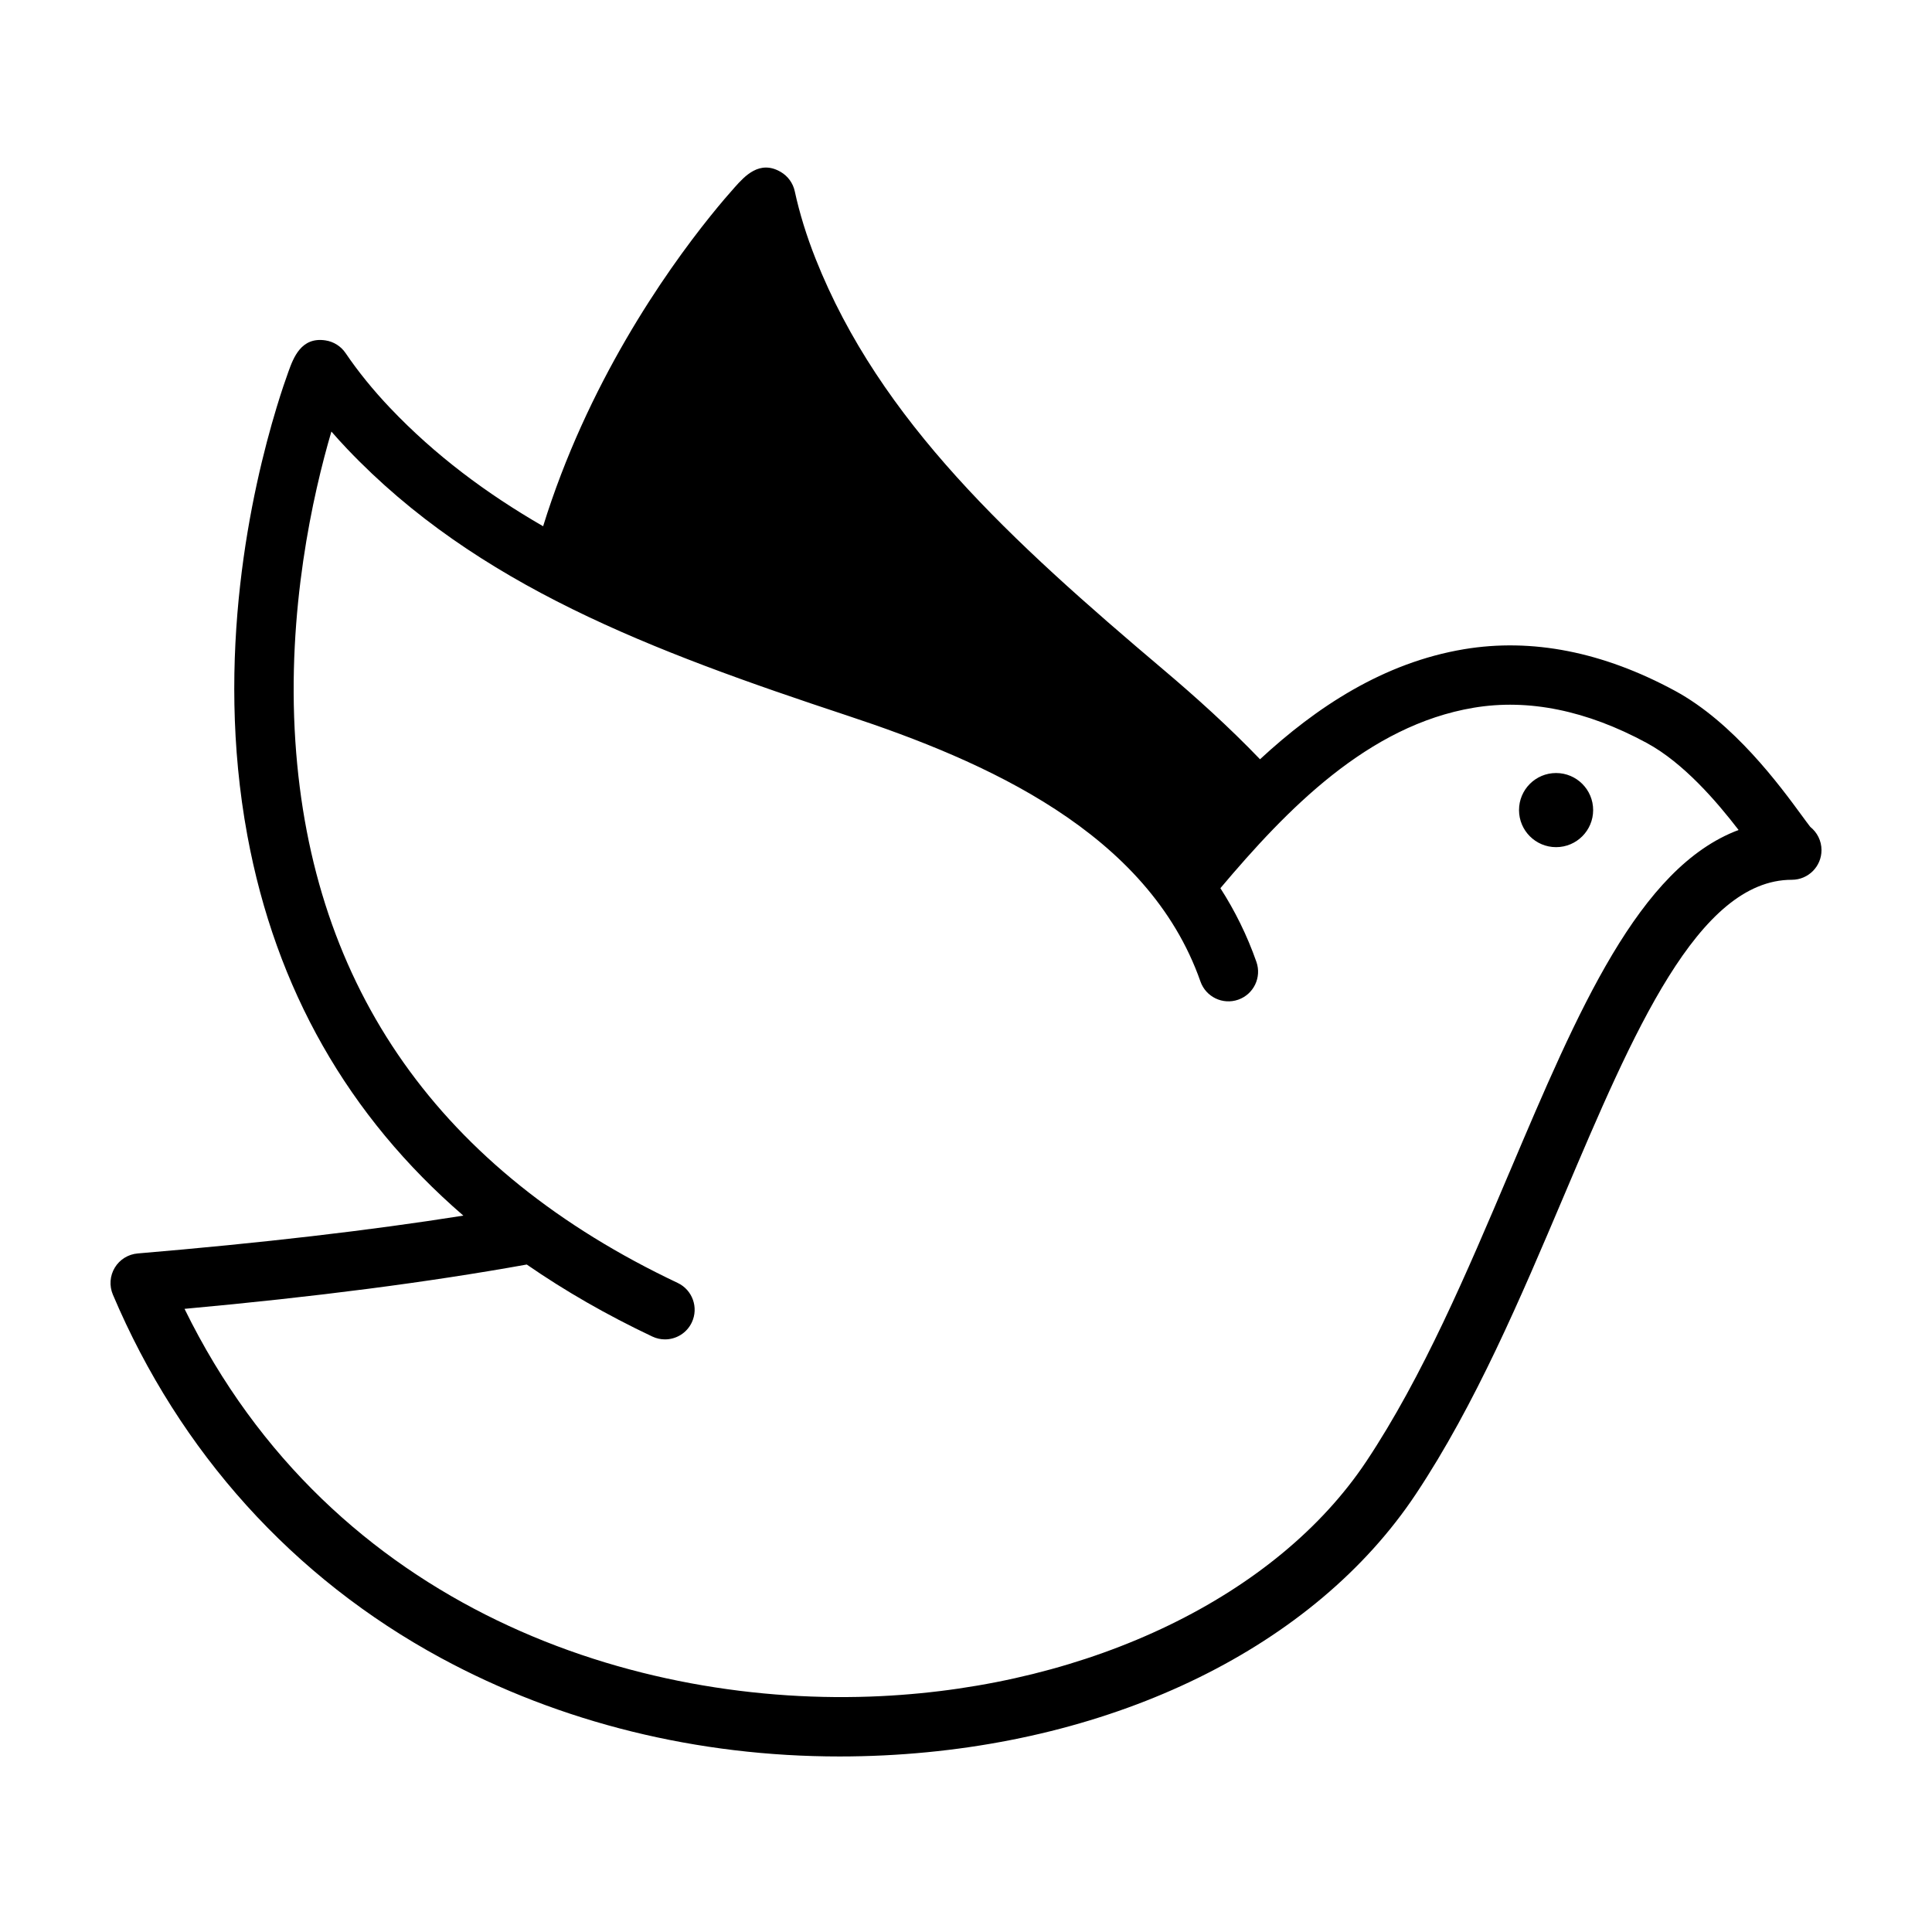
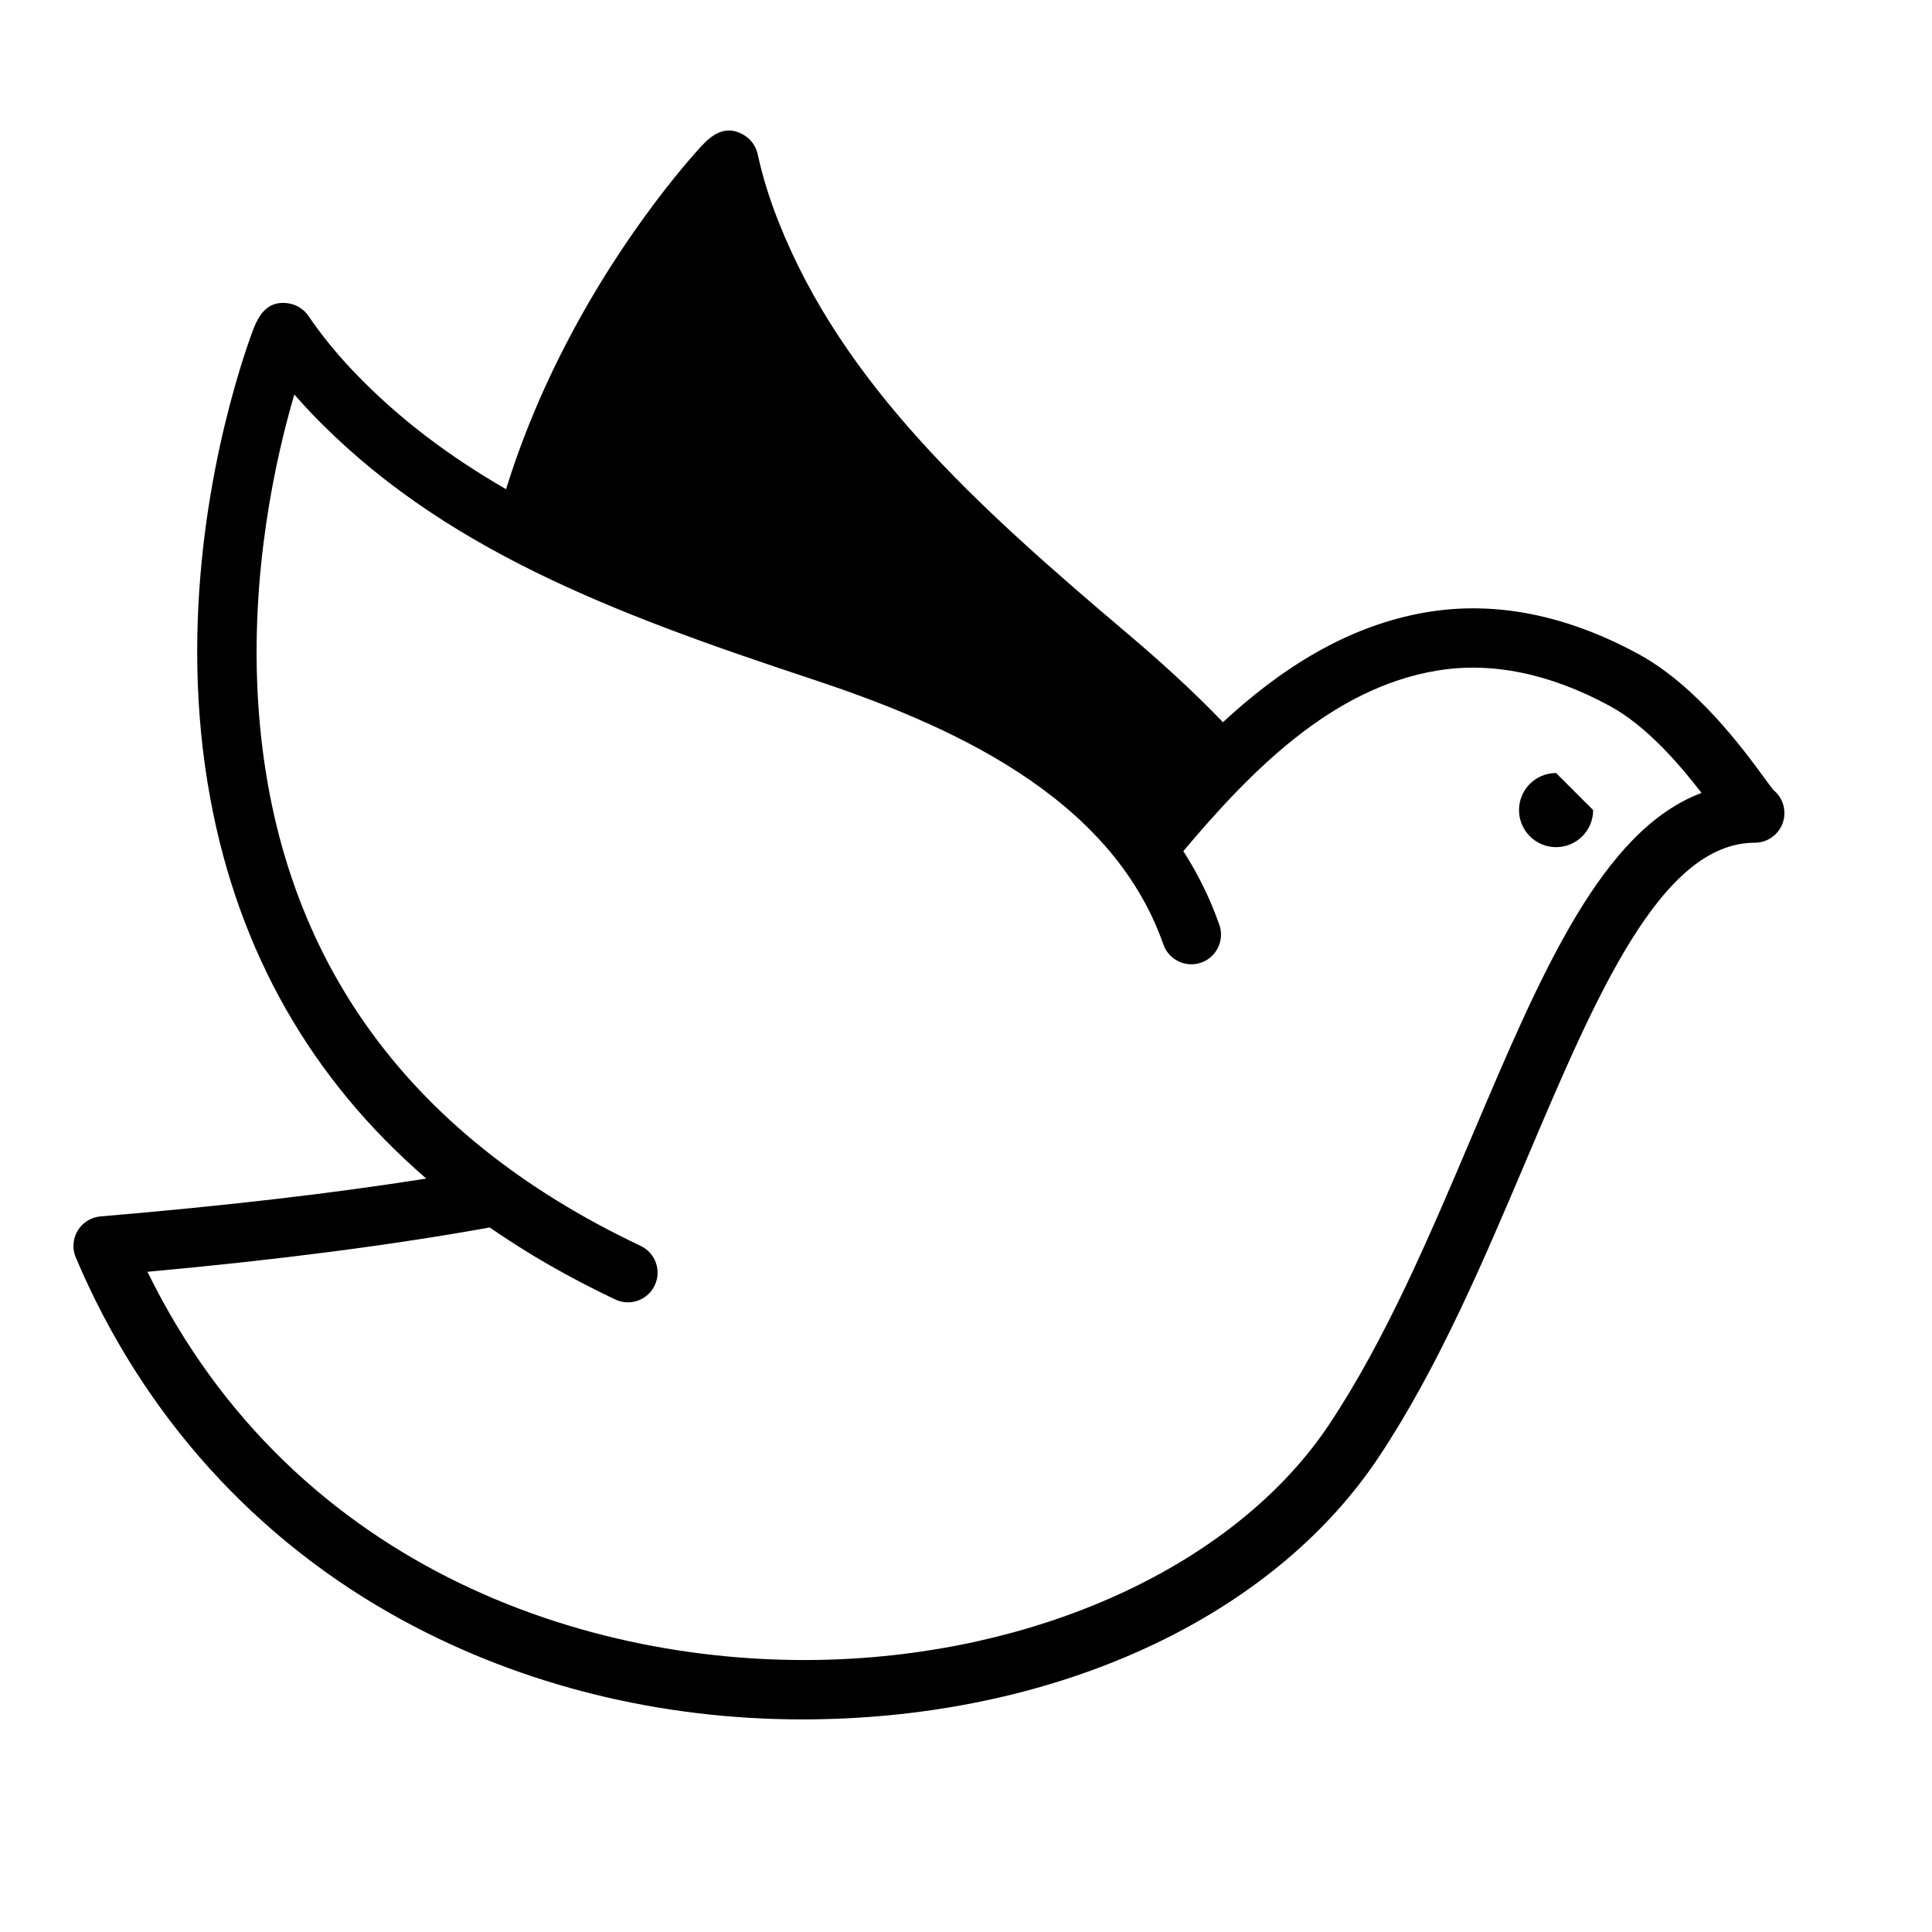
<svg xmlns="http://www.w3.org/2000/svg" fill="#000000" width="800px" height="800px" version="1.1" viewBox="144 144 512 512">
-   <path d="m566.2 358.68c0 5.426-4.398 9.824-9.824 9.824-5.426 0-9.82-4.398-9.82-9.824s4.394-9.82 9.82-9.82c5.426 0 9.824 4.394 9.824 9.82m-22.152 95.914c-11.293 26.629-22.977 54.16-37.926 76.641-23.723 35.672-73.008 59.527-128.62 62.254-64.41 3.18-145.34-22.449-184.6-102.63 34.816-3.18 64.723-7.07 90.695-11.746 10.121 7 21.203 13.371 33.273 19.082 1.086 0.516 2.227 0.758 3.356 0.758 2.945 0 5.766-1.66 7.109-4.5 1.855-3.922 0.18-8.609-3.742-10.465-62.914-29.77-97.004-78.059-101.32-143.52-2.289-34.73 4.664-65.48 9.551-82.102 1.34 1.543 2.731 3.07 4.168 4.586 34.406 36.188 80.457 53.445 132.71 70.738 36.199 11.977 79.535 30.809 93.43 70.418 1.438 4.098 5.914 6.254 10.016 4.816 4.098-1.438 6.25-5.922 4.812-10.02-2.484-7.082-5.715-13.57-9.543-19.527 17.578-20.84 39.066-43.133 67.172-47.828 14.469-2.418 29.875 0.719 45.789 9.328 9.773 5.289 18.535 15.496 24.367 23.078-26.453 9.922-42.508 47.773-60.691 90.641m79.684-91.469c-0.516-0.652-1.398-1.855-2.195-2.945-5.875-8.016-18.105-24.699-33.688-33.129-19.062-10.312-37.855-14.008-55.855-11.008-21.359 3.57-39.141 15.344-54.082 29.168-8.281-8.625-17.051-16.512-25.512-23.668-40.379-34.152-75.188-65.922-92.258-108.95-2.41-6.07-4.269-12.094-5.527-17.906-0.465-2.148-1.812-4.008-3.711-5.121-5.613-3.285-9.562 1.125-12.176 4.039-1.387 1.547-3.625 4.121-6.43 7.609-12.277 15.273-32.688 44.543-44.371 82.246-15.008-8.664-28.633-18.812-40.543-31.344-4.5-4.734-8.473-9.629-11.809-14.551-1.234-1.82-3.176-3.043-5.356-3.363-6.414-0.965-8.453 4.602-9.789 8.285-0.707 1.949-1.824 5.168-3.121 9.453-6.672 21.977-16.547 65.945-7.758 113.5 7.516 40.652 26.707 74.348 57.238 100.71-24.996 3.961-53.48 7.254-86.312 10.027-2.508 0.211-4.766 1.613-6.066 3.769-1.301 2.156-1.488 4.809-0.508 7.129 17.695 41.781 47.77 75.09 86.973 96.324 31.656 17.148 67.949 26.082 105.63 26.082 3.902 0 7.828-0.098 11.758-0.289 61.418-3.012 114.11-28.898 140.95-69.25 15.758-23.695 27.73-51.918 39.305-79.207 18.234-42.984 35.457-83.582 60.336-83.586 4.34 0 7.856-3.519 7.856-7.859 0-2.496-1.164-4.719-2.977-6.16" fill-rule="evenodd" />
+   <path d="m566.2 358.68c0 5.426-4.398 9.824-9.824 9.824-5.426 0-9.82-4.398-9.82-9.824s4.394-9.82 9.82-9.82m-22.152 95.914c-11.293 26.629-22.977 54.16-37.926 76.641-23.723 35.672-73.008 59.527-128.62 62.254-64.41 3.18-145.34-22.449-184.6-102.63 34.816-3.18 64.723-7.07 90.695-11.746 10.121 7 21.203 13.371 33.273 19.082 1.086 0.516 2.227 0.758 3.356 0.758 2.945 0 5.766-1.66 7.109-4.5 1.855-3.922 0.18-8.609-3.742-10.465-62.914-29.77-97.004-78.059-101.32-143.52-2.289-34.73 4.664-65.48 9.551-82.102 1.34 1.543 2.731 3.07 4.168 4.586 34.406 36.188 80.457 53.445 132.71 70.738 36.199 11.977 79.535 30.809 93.43 70.418 1.438 4.098 5.914 6.254 10.016 4.816 4.098-1.438 6.25-5.922 4.812-10.02-2.484-7.082-5.715-13.57-9.543-19.527 17.578-20.84 39.066-43.133 67.172-47.828 14.469-2.418 29.875 0.719 45.789 9.328 9.773 5.289 18.535 15.496 24.367 23.078-26.453 9.922-42.508 47.773-60.691 90.641m79.684-91.469c-0.516-0.652-1.398-1.855-2.195-2.945-5.875-8.016-18.105-24.699-33.688-33.129-19.062-10.312-37.855-14.008-55.855-11.008-21.359 3.57-39.141 15.344-54.082 29.168-8.281-8.625-17.051-16.512-25.512-23.668-40.379-34.152-75.188-65.922-92.258-108.95-2.41-6.07-4.269-12.094-5.527-17.906-0.465-2.148-1.812-4.008-3.711-5.121-5.613-3.285-9.562 1.125-12.176 4.039-1.387 1.547-3.625 4.121-6.43 7.609-12.277 15.273-32.688 44.543-44.371 82.246-15.008-8.664-28.633-18.812-40.543-31.344-4.5-4.734-8.473-9.629-11.809-14.551-1.234-1.82-3.176-3.043-5.356-3.363-6.414-0.965-8.453 4.602-9.789 8.285-0.707 1.949-1.824 5.168-3.121 9.453-6.672 21.977-16.547 65.945-7.758 113.5 7.516 40.652 26.707 74.348 57.238 100.71-24.996 3.961-53.48 7.254-86.312 10.027-2.508 0.211-4.766 1.613-6.066 3.769-1.301 2.156-1.488 4.809-0.508 7.129 17.695 41.781 47.77 75.09 86.973 96.324 31.656 17.148 67.949 26.082 105.63 26.082 3.902 0 7.828-0.098 11.758-0.289 61.418-3.012 114.11-28.898 140.95-69.25 15.758-23.695 27.73-51.918 39.305-79.207 18.234-42.984 35.457-83.582 60.336-83.586 4.34 0 7.856-3.519 7.856-7.859 0-2.496-1.164-4.719-2.977-6.16" fill-rule="evenodd" />
</svg>